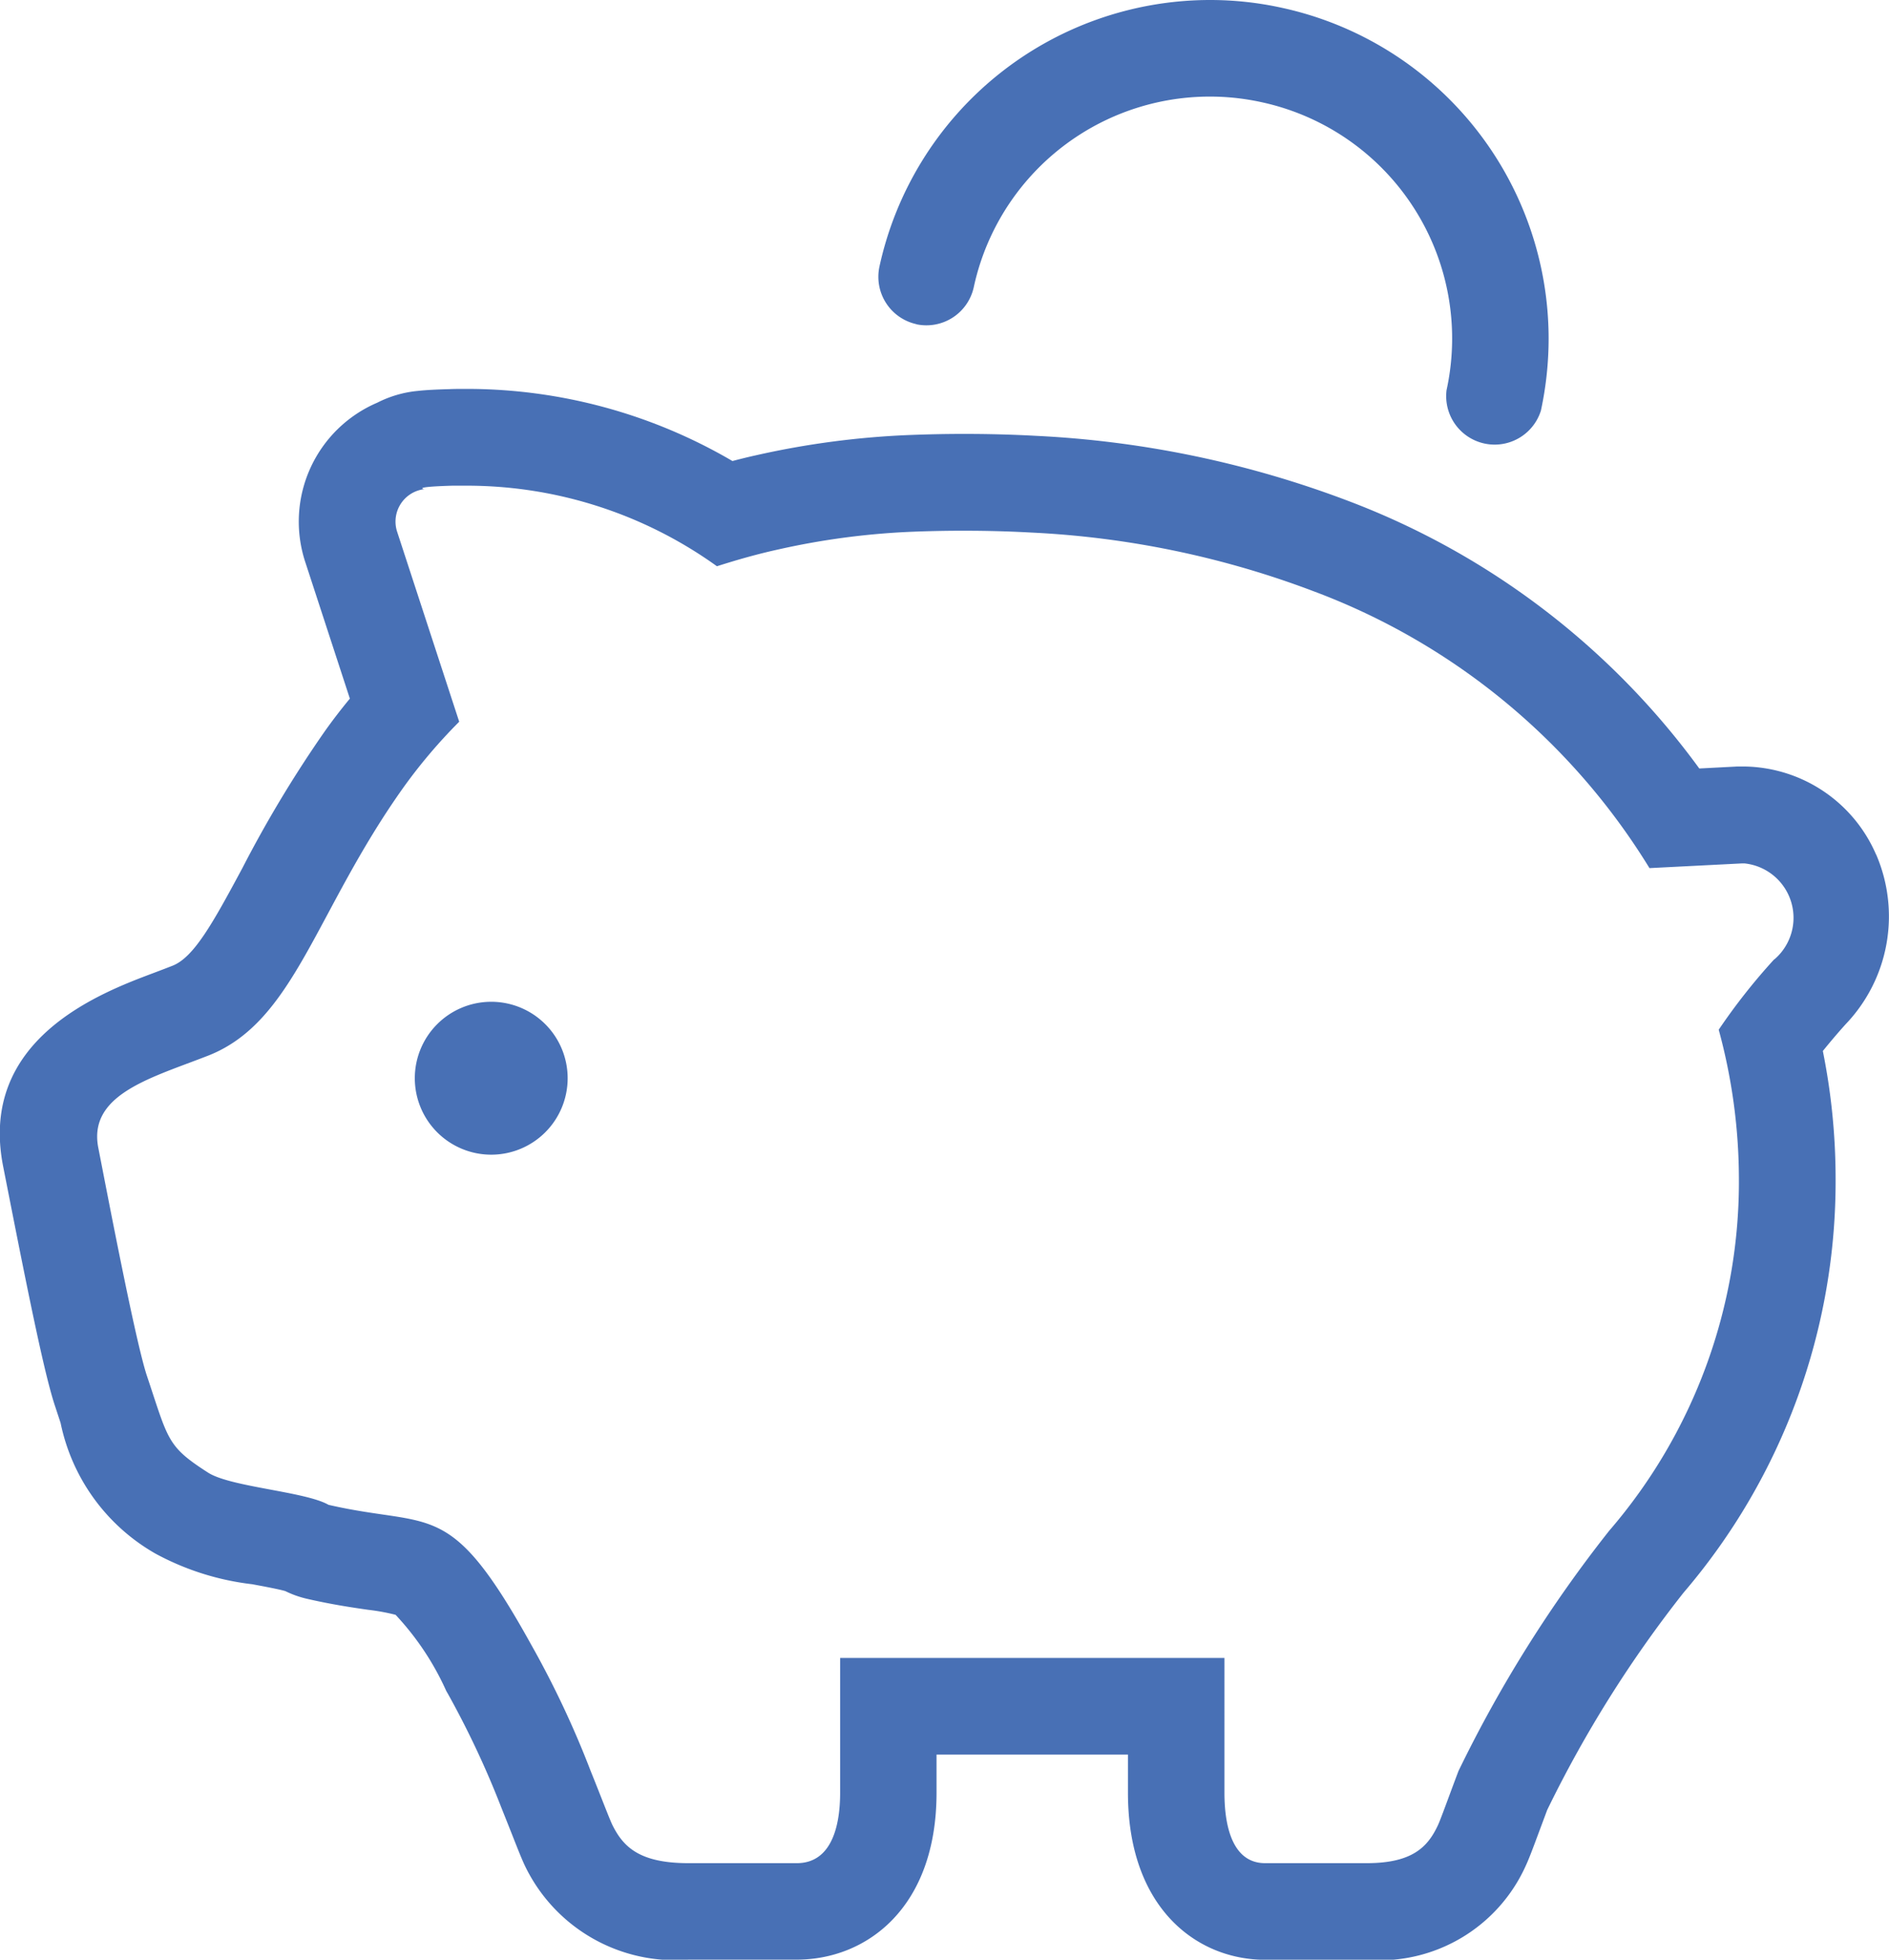
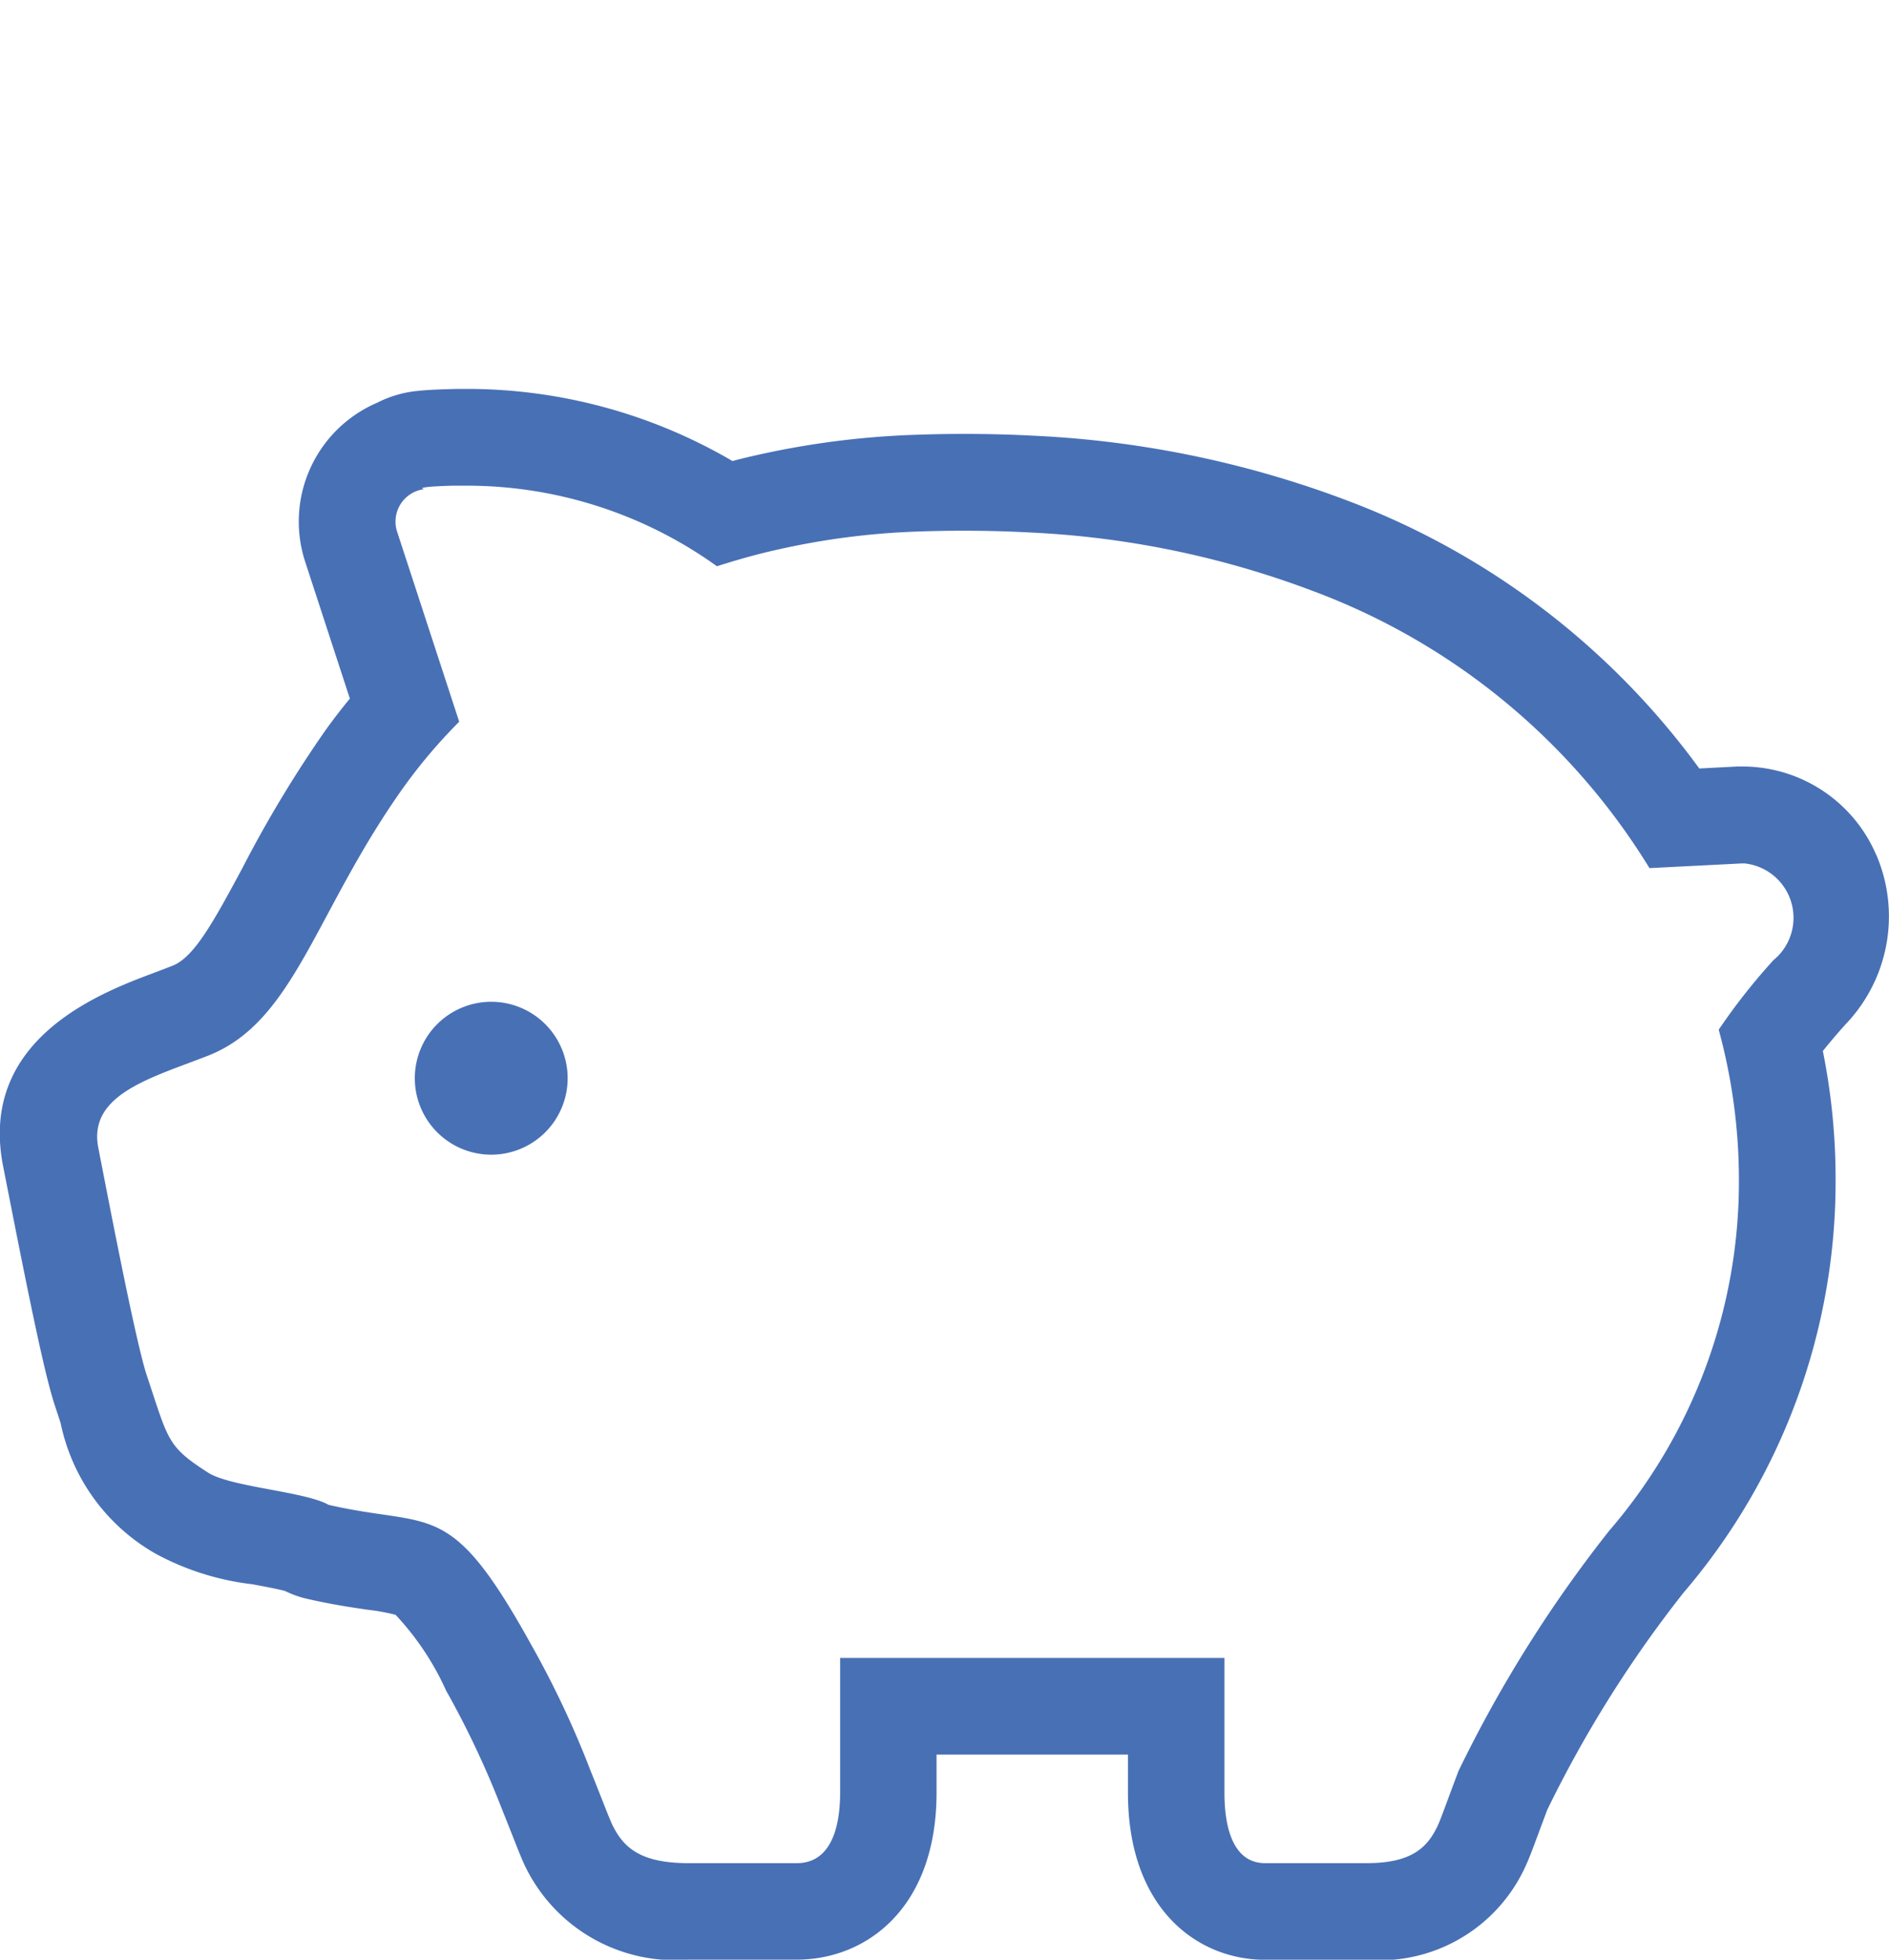
<svg xmlns="http://www.w3.org/2000/svg" id="グループ_16566" data-name="グループ 16566" width="46.768" height="48.5" viewBox="0 0 46.768 48.5">
  <defs>
    <clipPath id="clip-path">
      <rect id="長方形_333" data-name="長方形 333" width="46.768" height="48.5" fill="#4870b5" />
    </clipPath>
  </defs>
  <g id="グループ_16532" data-name="グループ 16532" clip-path="url(#clip-path)">
    <path id="パス_17127" data-name="パス 17127" d="M46.447,36.922a3.606,3.606,0,0,0-3.267-2.177l-.166,0-.943.049A19.117,19.117,0,0,0,33.4,28.18a25.229,25.229,0,0,0-7.758-1.619c-.584-.032-1.178-.047-1.771-.047q-.641,0-1.3.025a21.012,21.012,0,0,0-3.837.5c-.2.044-.4.093-.6.146A13.014,13.014,0,0,0,11.531,25.4c-.14,0-.277,0-.406.006-.344.009-.6.023-.784.044a2.782,2.782,0,0,0-1,.291,3.2,3.2,0,0,0-1.786,3.935l1.107,3.389q-.331.4-.622.81A29.705,29.705,0,0,0,6,37.261c-.731,1.361-1.2,2.207-1.729,2.415l-.044.017-.134.052-.295.112c-1.3.488-4.353,1.633-3.717,4.8l.138.7c.541,2.75.9,4.483,1.141,5.208l.14.425a4.848,4.848,0,0,0,2.345,3.233,6.62,6.62,0,0,0,2.4.76c.262.049.645.12.817.169a2.431,2.431,0,0,0,.528.189c.62.143,1.123.217,1.528.275a5.092,5.092,0,0,1,.676.124,6.869,6.869,0,0,1,1.255,1.885l.045.078A22.617,22.617,0,0,1,12.408,60.5c.1.25.191.479.269.676.175.444.256.648.344.826a4.122,4.122,0,0,0,4.023,2.272h2.682c1.724,0,3.461-1.277,3.461-4.132V59.2h4.739v.946c0,2.855,1.705,4.132,3.4,4.132h2.516a3.969,3.969,0,0,0,3.926-2.313c.088-.189.17-.408.346-.882.058-.154.122-.327.191-.512a29.544,29.544,0,0,1,3.377-5.38,15.65,15.65,0,0,0,3.764-10.274,16.024,16.024,0,0,0-.316-3.131c.162-.2.351-.426.568-.666a3.862,3.862,0,0,0,.753-4.194m-2.524,2.59a15.172,15.172,0,0,0-1.375,1.743,14.1,14.1,0,0,1,.5,3.658A13.23,13.23,0,0,1,39.84,53.66a32.324,32.324,0,0,0-3.731,5.946h0c-.25.661-.435,1.182-.509,1.342-.25.534-.629.938-1.762.938H31.321c-.753,0-1.006-.8-1.006-1.743V56.807H20.8v3.336c0,.939-.269,1.743-1.072,1.743H17.044c-1.208,0-1.61-.4-1.879-.938-.078-.16-.274-.681-.541-1.342a23.546,23.546,0,0,0-1.477-3.135c-2.026-3.655-2.424-2.858-5.013-3.453v0c-.576-.331-2.429-.438-2.987-.8-1.015-.653-.973-.79-1.512-2.4-.284-.858-.968-4.447-1.2-5.63-.256-1.28,1.2-1.706,2.544-2.22l.185-.071c2.137-.848,2.634-3.558,4.827-6.637a13.143,13.143,0,0,1,1.378-1.623l-1.536-4.7a.808.808,0,0,1,.673-1.056s-.334-.056.7-.086c.106,0,.217,0,.332,0a10.616,10.616,0,0,1,6.212,1.994c.487-.155.99-.3,1.512-.414a18.538,18.538,0,0,1,3.4-.443q.617-.023,1.215-.022.836,0,1.635.044a22.773,22.773,0,0,1,7.026,1.46,16.537,16.537,0,0,1,8.3,6.846l2.3-.117h.048a1.354,1.354,0,0,1,.743,2.377" transform="translate(0 -15.775)" fill="#4870b5" />
    <path id="パス_17128" data-name="パス 17128" d="M29,65.434a1.892,1.892,0,1,0,1.892,1.893A1.892,1.892,0,0,0,29,65.434" transform="translate(-16.838 -40.641)" fill="#4870b5" />
-     <path id="パス_17129" data-name="パス 17129" d="M58.332,8.025a1.2,1.2,0,0,0,1.422-.915,5.98,5.98,0,0,1,7.121-4.582l0,0A5.983,5.983,0,0,1,71.46,9.655a1.2,1.2,0,0,0,2.336.507,8.467,8.467,0,0,0,.191-1.787,8.381,8.381,0,0,0-6.6-8.181l0,0A8.272,8.272,0,0,0,65.6,0a8.381,8.381,0,0,0-8.181,6.6,1.2,1.2,0,0,0,.913,1.422" transform="translate(-35.646 0)" fill="#4870b5" />
  </g>
</svg>